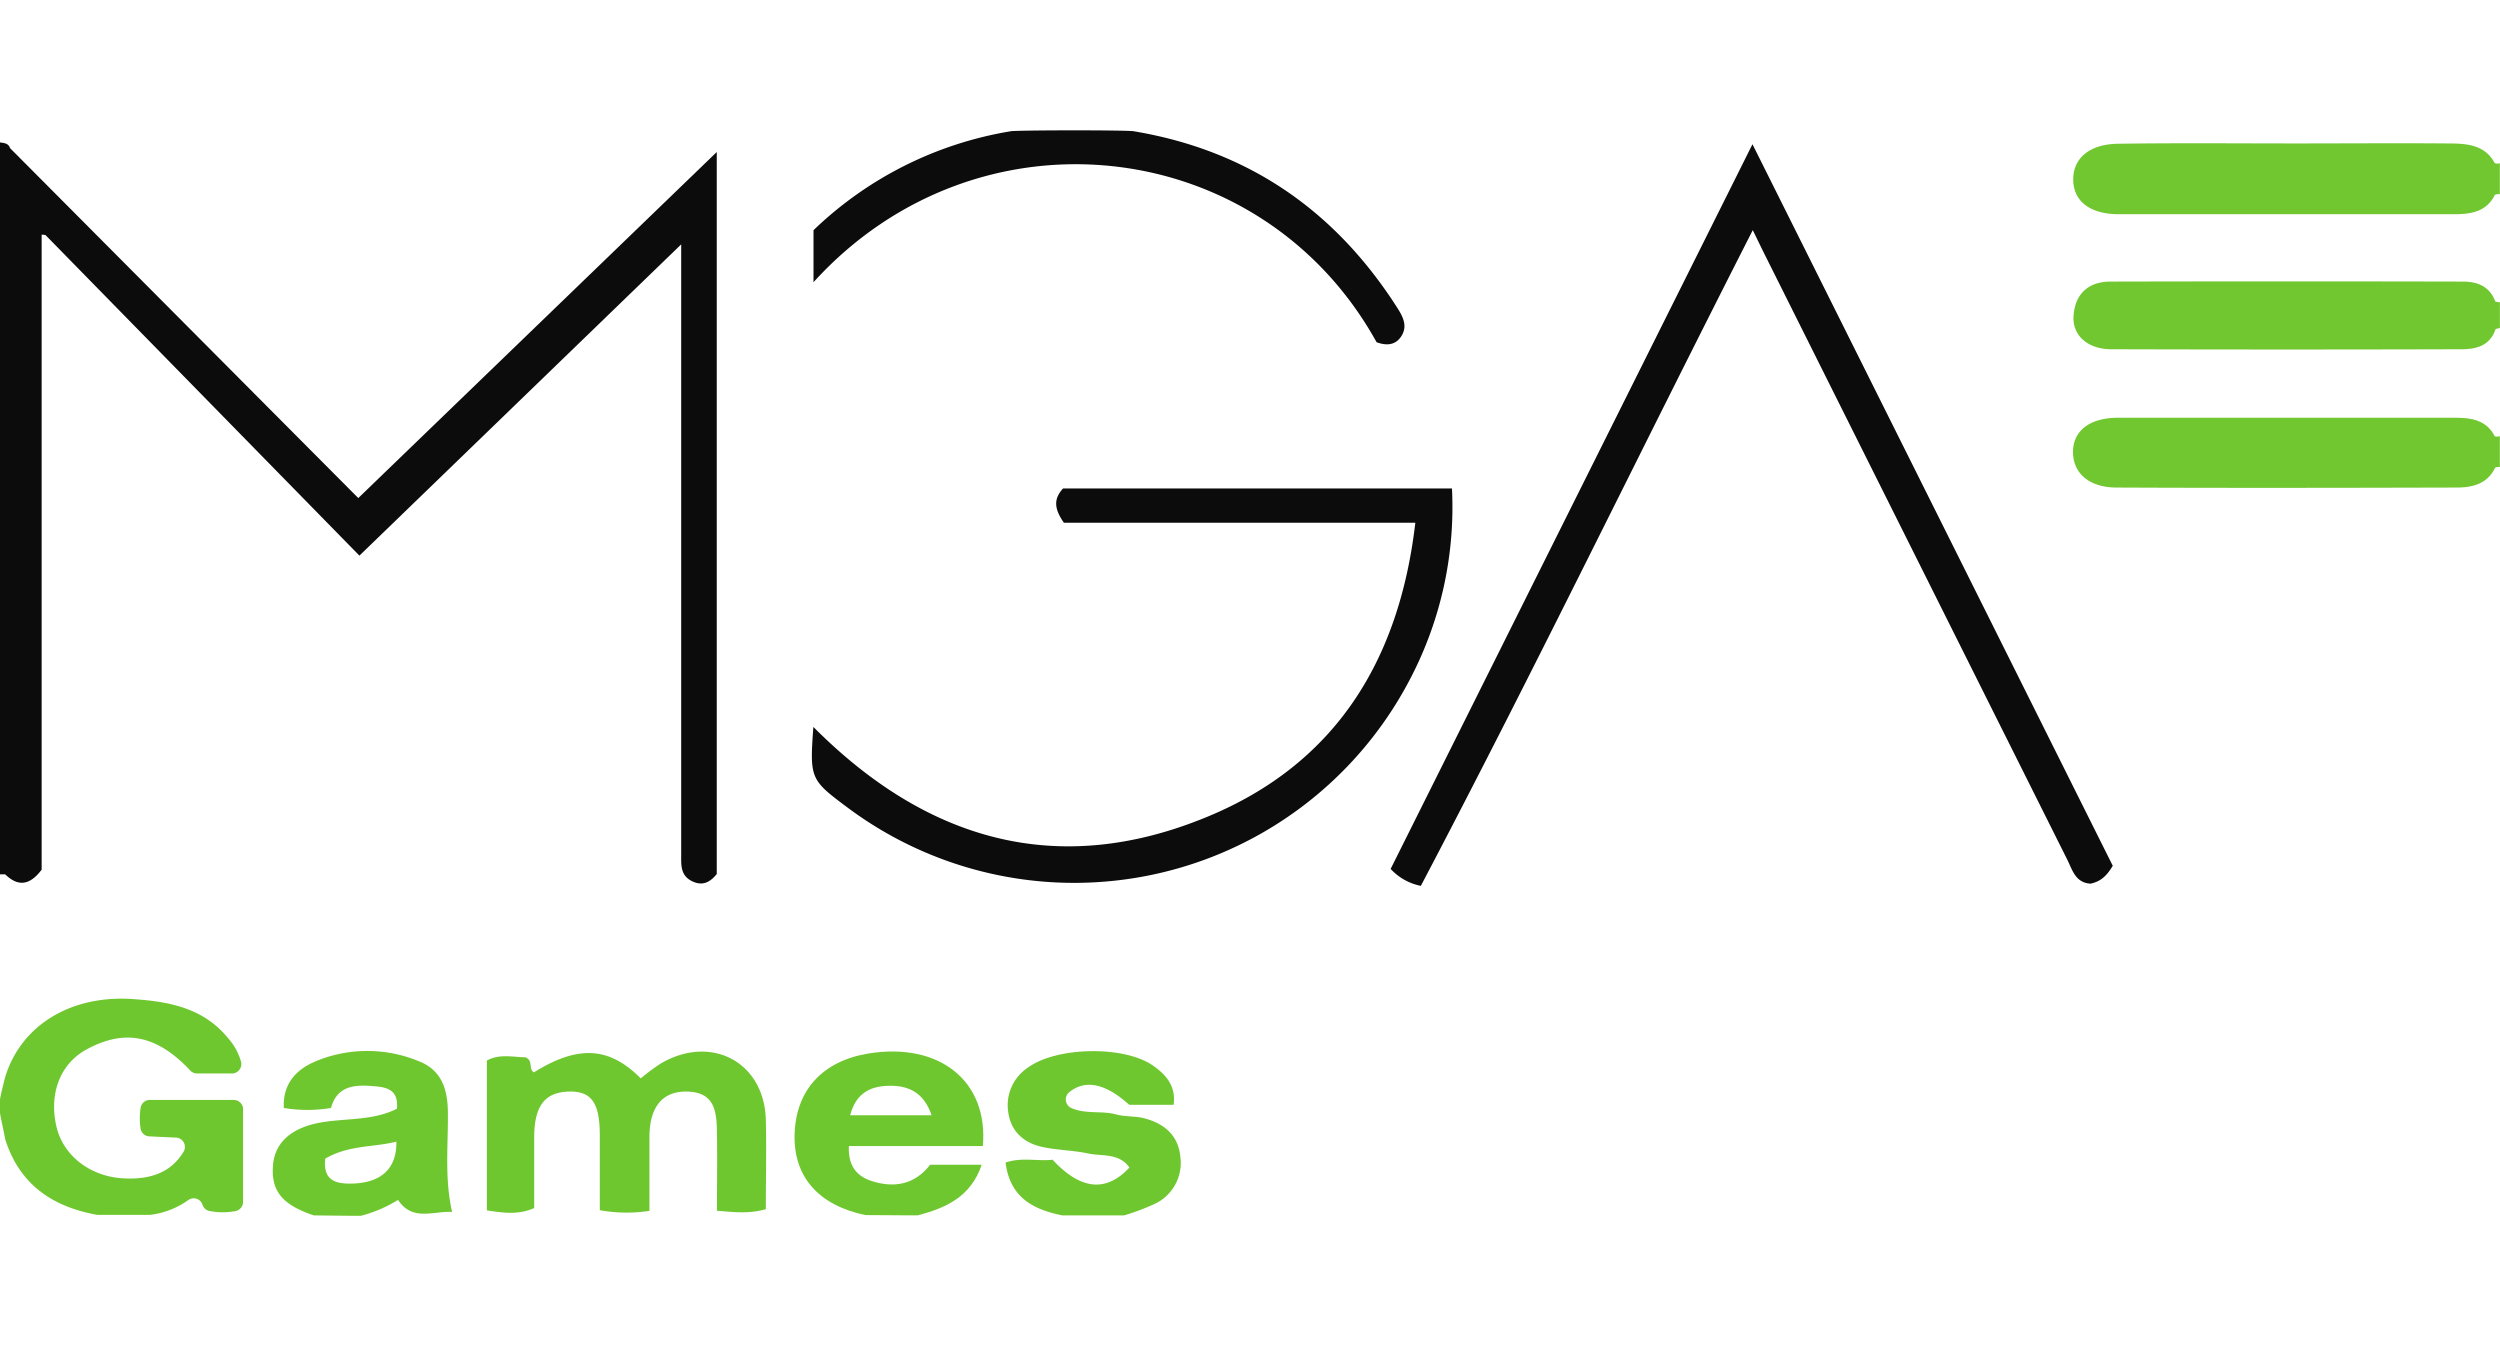
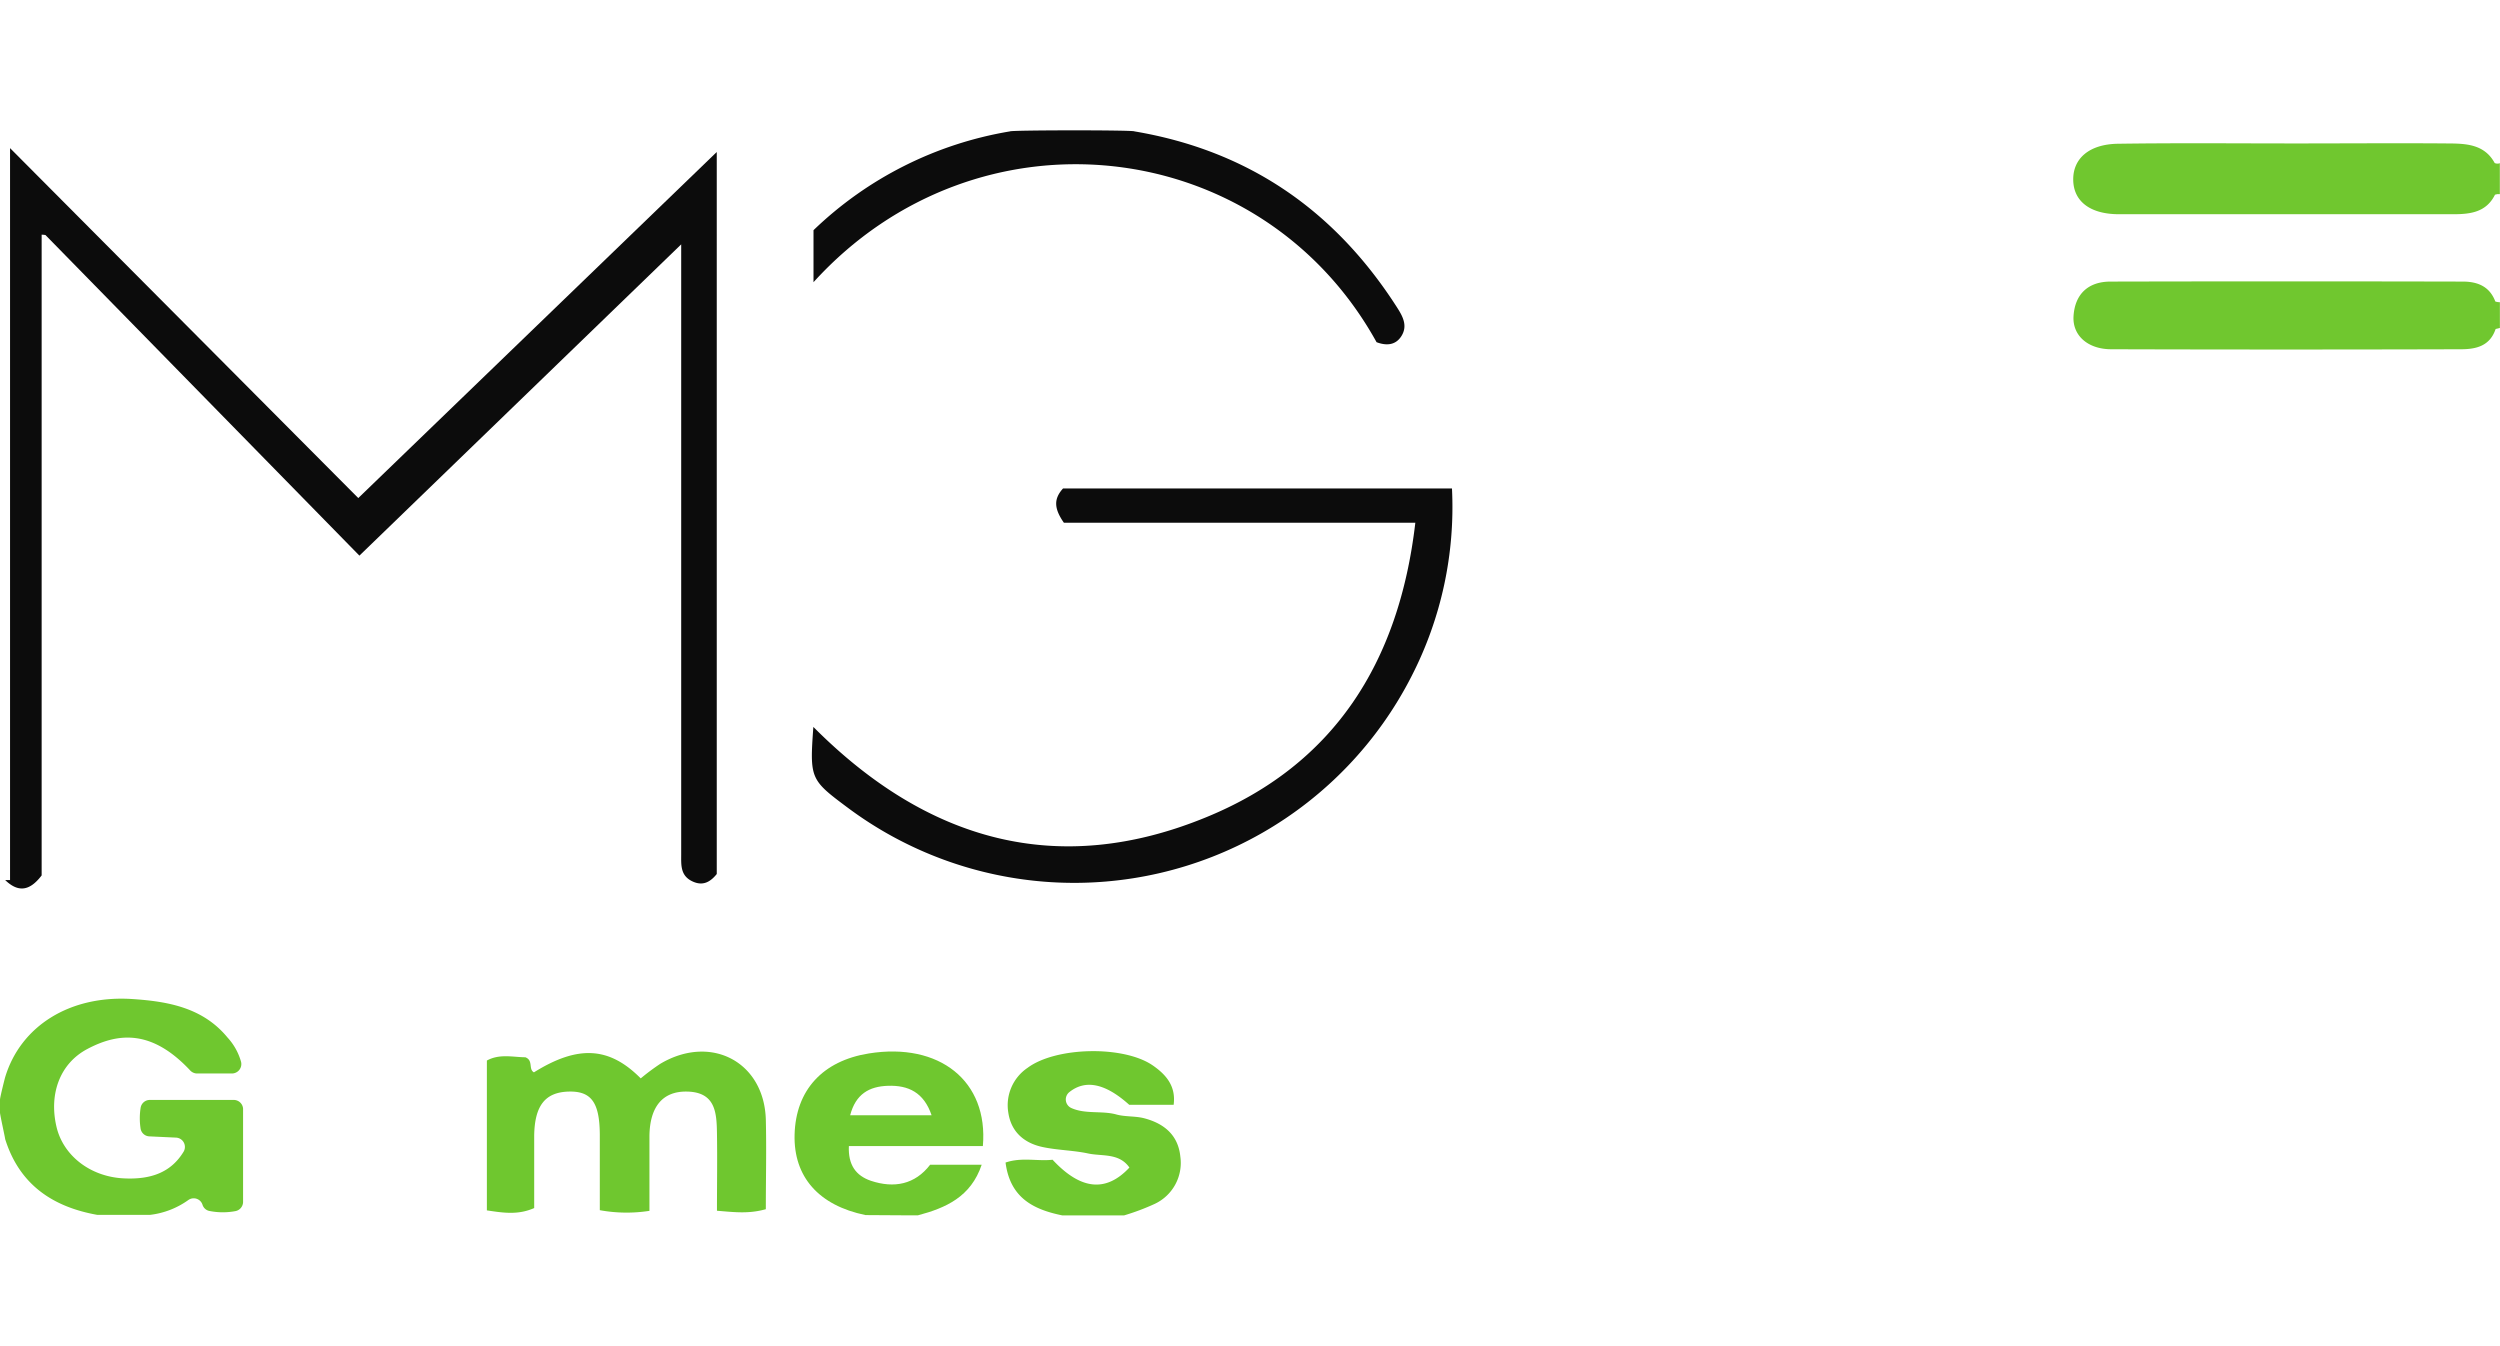
<svg xmlns="http://www.w3.org/2000/svg" viewBox="0 0 485.03 210.59" width="65" height="35">
  <defs>
    <style>.cls-1{fill:#0c0c0c;}.cls-2{fill:#70c72f;}.cls-3{fill:#6fc72f;}</style>
  </defs>
  <title>MGA </title>
  <g id="Слой_2" data-name="Слой 2">
    <g id="Слой_1-2" data-name="Слой 1">
      <path class="cls-1" d="M267.07,41.1c1.88.71,3.69.62,4.83-1.2,1.25-2,.25-3.82-.86-5.55C259,15.54,242.21,3.93,220.1.2c-.1-.28-24-.26-24.15,0a72,72,0,0,0-38.12,19.17V29.46C189.73-5.66,244.76.74,267.07,41.1Z" />
-       <path class="cls-1" d="M1.95,3.45C1.64,2.5.8,2.46,0,2.34v142H1c2.38,2.29,4.62,2.34,7.08-.9V20.24a5.13,5.13,0,0,1,.74.07l60.91,62.2,62.43-60.39V140.47c0,2-.18,4.06,2.06,5.18,2,1,3.49.31,4.84-1.37V4.2L69.51,71.34Z" />
-       <path class="cls-1" d="M340,2.69,269.8,143.29a10.84,10.84,0,0,0,5.86,3.29c22-41.82,42.57-84.37,64.4-127.22l2,4.1q29.49,59,59,118c1,2,1.59,4.55,4.57,4.69,1.5-.37,2.82-1,4.27-3.47Z" />
+       <path class="cls-1" d="M1.95,3.45v142H1c2.38,2.29,4.62,2.34,7.08-.9V20.24a5.13,5.13,0,0,1,.74.07l60.91,62.2,62.43-60.39V140.47c0,2-.18,4.06,2.06,5.18,2,1,3.49.31,4.84-1.37V4.2L69.51,71.34Z" />
      <path class="cls-1" d="M281.7,69.48H206.24c-1.81,2-1.78,3.85.17,6.65h68.18c-3.17,27.26-15.91,47-40.47,57.09-28.82,11.89-54.24,4.71-76.32-17.48-.71,10-.61,10.24,6.52,15.56a73.47,73.47,0,0,0,109.55-25.42A71.87,71.87,0,0,0,281.7,69.48Z" />
-       <path class="cls-2" d="M484,59.34c-1.62-3.18-4.61-3.57-7.66-3.58H410.89c-5.6,0-8.8,2.67-8.7,6.83.1,4,3.18,6.68,8.4,6.71,22,.1,44,.06,66,0,3.09,0,6-.69,7.51-3.88h0l.46-.11H485v-6A1.32,1.32,0,0,1,484,59.34Z" />
      <path class="cls-2" d="M484,6.34c-2-3.68-5.63-3.78-9.13-3.8-9.83-.08-19.65,0-29.48,0-11.49,0-23-.11-34.48.06-5.59.08-8.73,2.87-8.68,7s3.23,6.66,8.83,6.67h65c3.31,0,6.34-.43,8-3.79h0l.46-.11H485v-6A1.32,1.32,0,0,1,484,6.34Z" />
      <path class="cls-2" d="M477.8,29.34q-34.17-.08-68.33,0c-4.3,0-6.91,2.4-7.18,6.7-.23,3.77,2.78,6.42,7.31,6.43q33.92.1,67.84,0c3,0,5.64-.65,6.74-3.93h0l.83-.2v-5a2.63,2.63,0,0,1-.89-.14C483,30.21,480.58,29.34,477.8,29.34Z" />
      <path class="cls-3" d="M45.38,188.11H29.08a1.81,1.81,0,0,0-1.8,1.54,13.15,13.15,0,0,0,0,4.05,1.8,1.8,0,0,0,1.7,1.48l5.16.24a1.81,1.81,0,0,1,1.5,2.7c-2.36,3.91-6.16,5.52-11.78,5.2-6.36-.36-11.59-4.4-12.9-10-1.49-6.35.65-12.28,6-15.1,6.23-3.3,12.65-3.62,19.94,4.17a1.84,1.84,0,0,0,1.33.59H45a1.83,1.83,0,0,0,1.77-2.26A11.58,11.58,0,0,0,44.14,176c-4.76-5.79-11.52-7-18.41-7.46C13.58,167.72,4,173.76,1,183.7c-.08.27-1,3.91-1,4.36v2.52c0,.4,1,4.89,1,5.12,2.74,8.75,9.12,13.15,17.88,14.71H29.1a16,16,0,0,0,7.47-2.9,1.79,1.79,0,0,1,2.72.94h0a1.76,1.76,0,0,0,1.44,1.22,13.18,13.18,0,0,0,5,0,1.83,1.83,0,0,0,1.43-1.78v-18.1A1.82,1.82,0,0,0,45.38,188.11Z" />
      <path class="cls-3" d="M128.12,181.09a42.67,42.67,0,0,0-3.81,2.84c-6.12-6.17-12.19-6.49-20.72-1.17-1.12-.61-.06-2.31-1.67-2.93-2.29,0-5-.73-7.46.64v29.07c3.17.47,6,.94,9.18-.45v-14c.07-5.87,2.13-8.47,6.68-8.6,4.38-.12,6,2.09,6.05,8.27V209.5a28.88,28.88,0,0,0,9.63.13V195.1c.07-5.74,2.62-8.73,7.35-8.61,5.5.13,5.69,4.16,5.75,8.12.08,4.93,0,9.86,0,15,3.42.28,6.15.63,9.48-.3,0-5.83.14-11.61,0-17.38C148.26,180.73,137.94,175.28,128.12,181.09Z" />
-       <path class="cls-3" d="M86.89,190.2c-.1-4.33-1.3-7.93-5.66-9.61a26.06,26.06,0,0,0-19.93,0c-3.79,1.57-6.48,4.36-6.23,9.08a27.85,27.85,0,0,0,9.15,0c1.25-4.58,5-4.54,8.79-4.18,2.22.21,4.33.81,4,4.32-4.42,2.27-9.5,1.85-14.31,2.6-5.9.92-9.35,3.77-9.73,8.33-.42,5,1.75,7.71,7.91,9.77l7.14.08h2a25.58,25.58,0,0,0,7.2-3.09c2.81,4.23,6.75,2.14,10.49,2.34C86.19,203.1,87,196.63,86.89,190.2Zm-18.7,14.14c-3.13.06-5.55-.64-5.09-4.84,4.62-2.69,9.36-2.16,13.8-3.3C77,201.46,73.91,204.24,68.19,204.34Z" />
      <path class="cls-3" d="M168.57,179.09c-9,1.44-14.18,7.14-14.41,15.74-.22,8.19,4.68,13.75,13.76,15.62h0l8.16.05h2c5.41-1.44,10.27-3.56,12.38-9.82h-10c-2.95,3.85-7,4.61-11.49,3.12-2.92-1-4.44-3.08-4.28-6.74h26C191.78,184.43,182.25,176.9,168.57,179.09Zm-3.63,12c1.07-4.14,3.72-5.6,7.31-5.72,4-.14,7,1.3,8.49,5.72Z" />
      <path class="cls-3" d="M229,199.11c-.42-4.22-3.2-6.44-7-7.44-1.75-.46-3.68-.26-5.42-.74-2.82-.78-6.08,0-8.81-1.29a1.82,1.82,0,0,1-.36-3c3.17-2.59,7.08-1.72,11.68,2.42h8.61c.48-3.62-1.46-5.84-4-7.61-5.63-3.94-18.85-3.67-24.35.44a8.75,8.75,0,0,0-3.72,8.72c.56,3.72,3.09,5.87,6.61,6.63,2.91.63,6,.64,8.88,1.26,2.72.58,6-.14,8,2.73-4.55,4.87-9.46,4.34-14.91-1.52-2.86.34-6-.53-9.12.55.88,6.86,5.42,9.11,11,10.25h12a44.51,44.51,0,0,0,6-2.26A8.78,8.78,0,0,0,229,199.11Z" />
    </g>
  </g>
</svg>